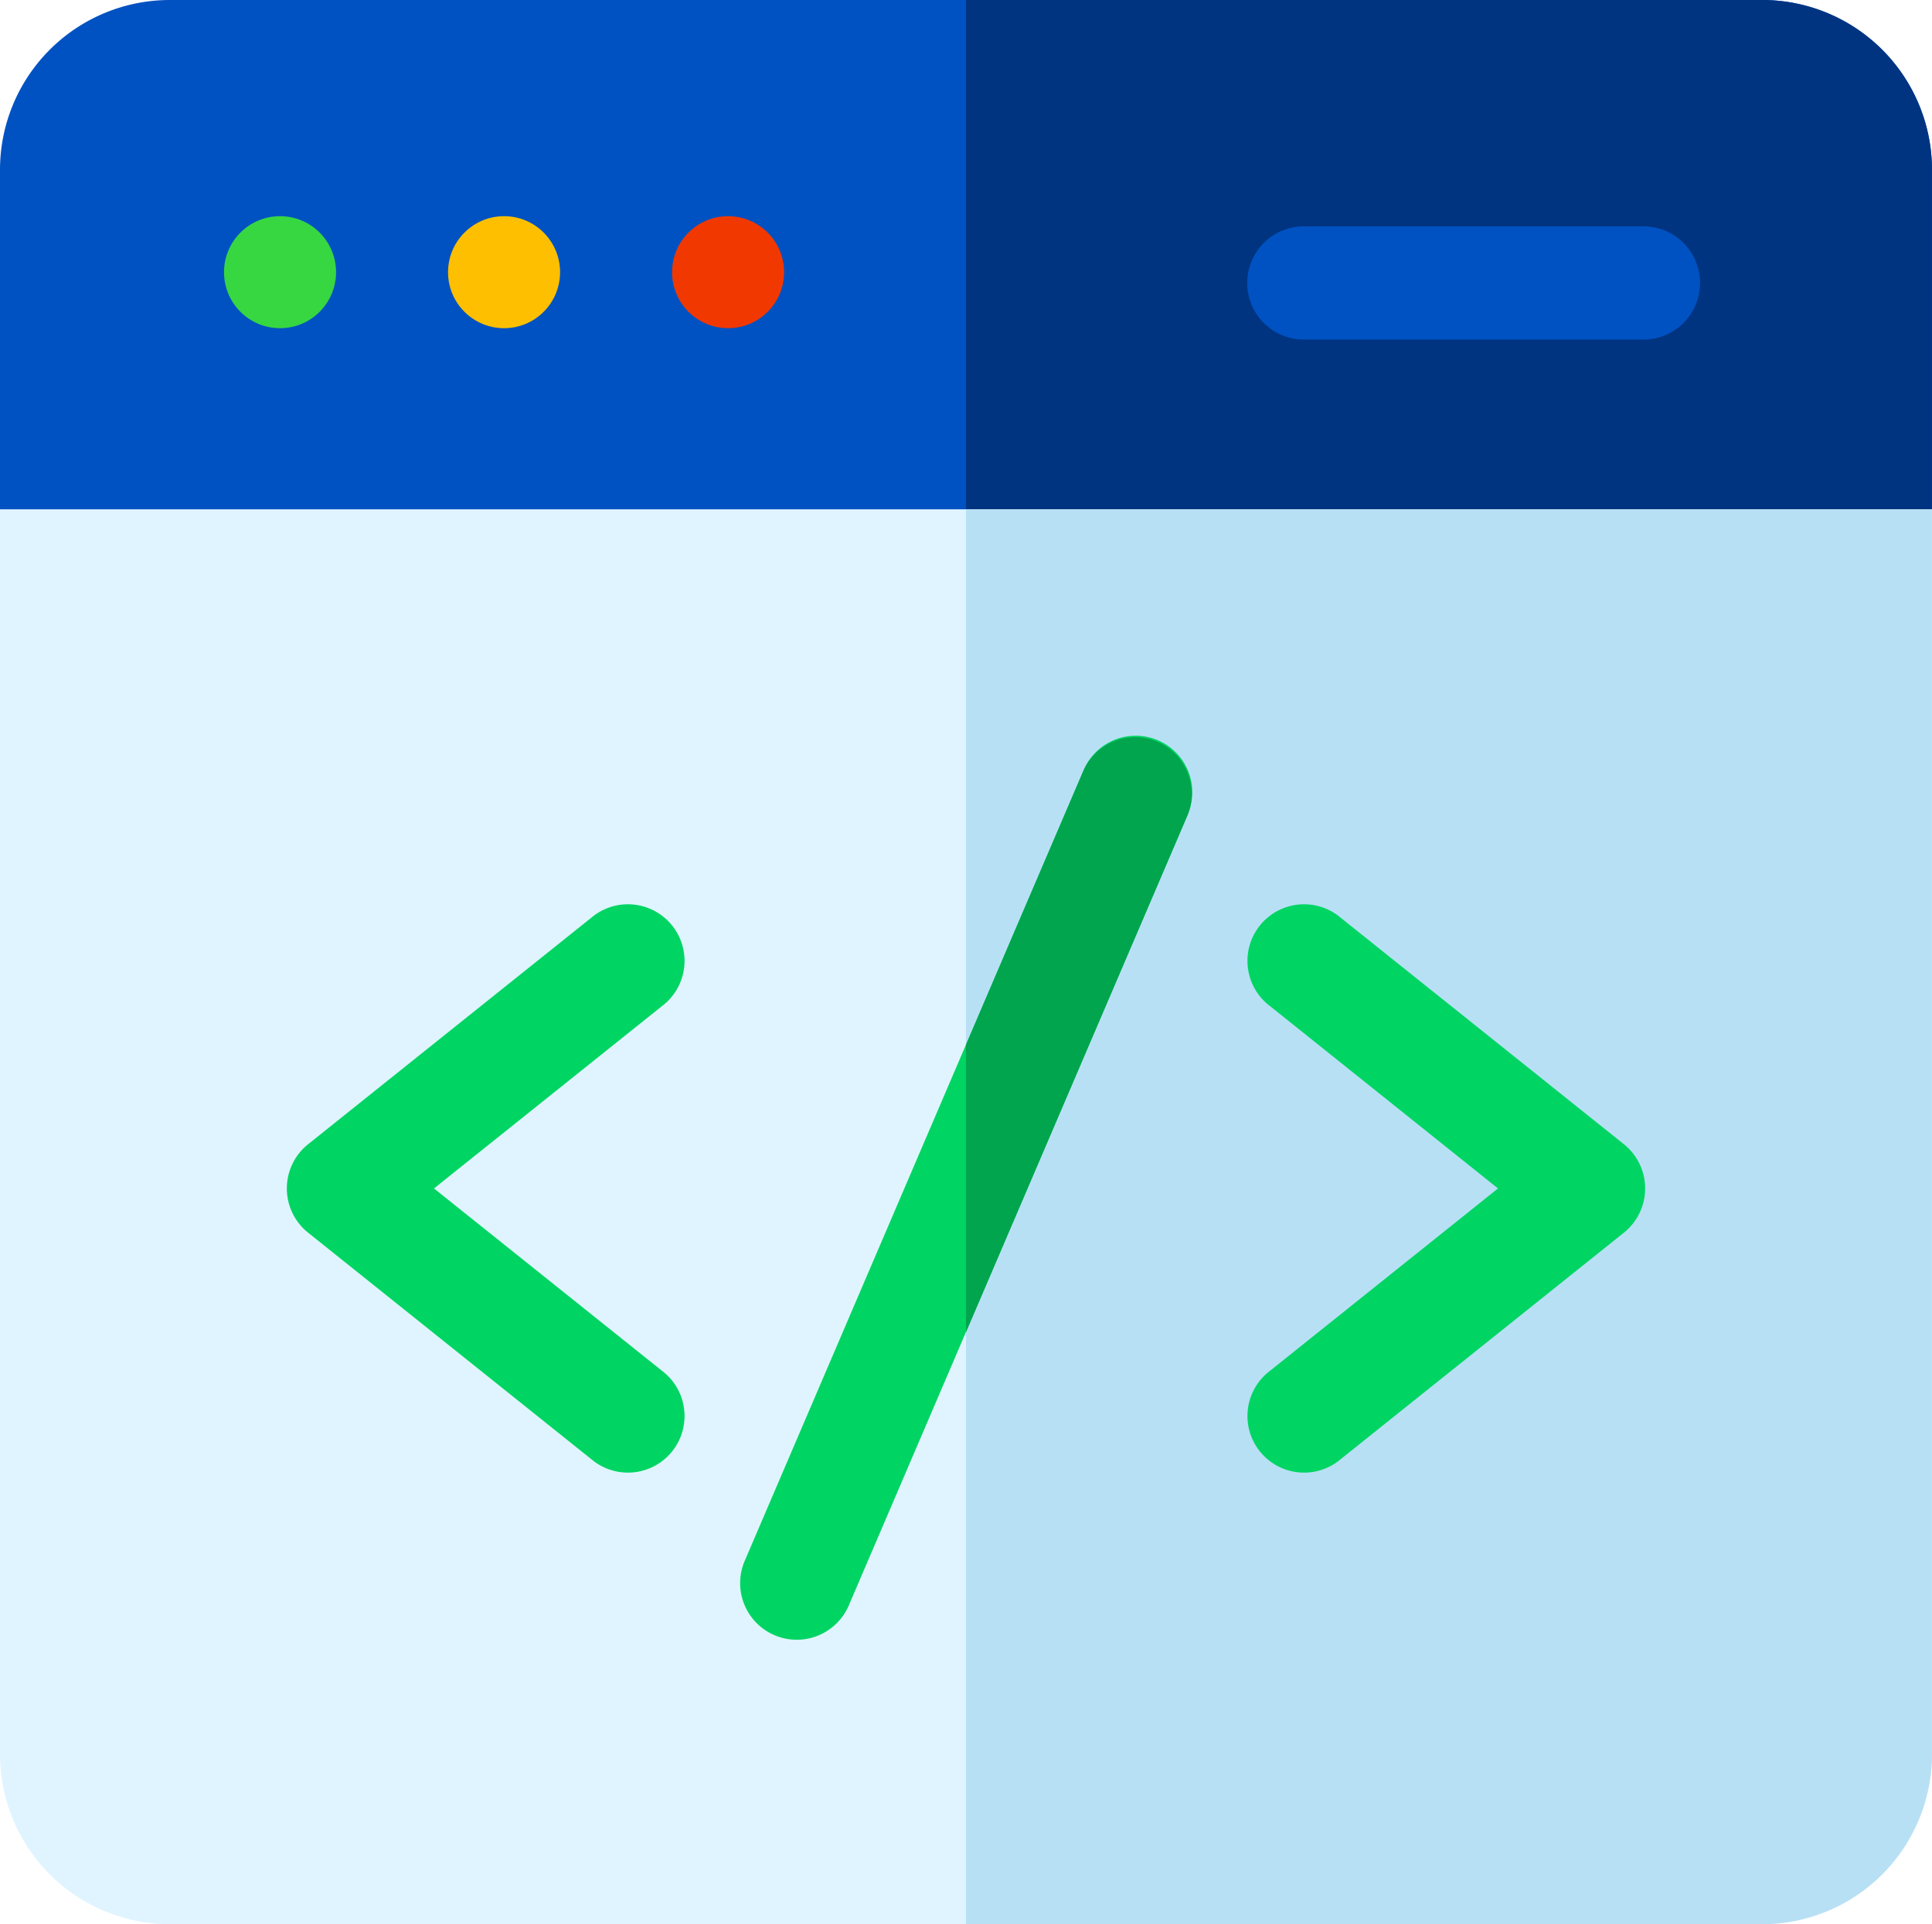
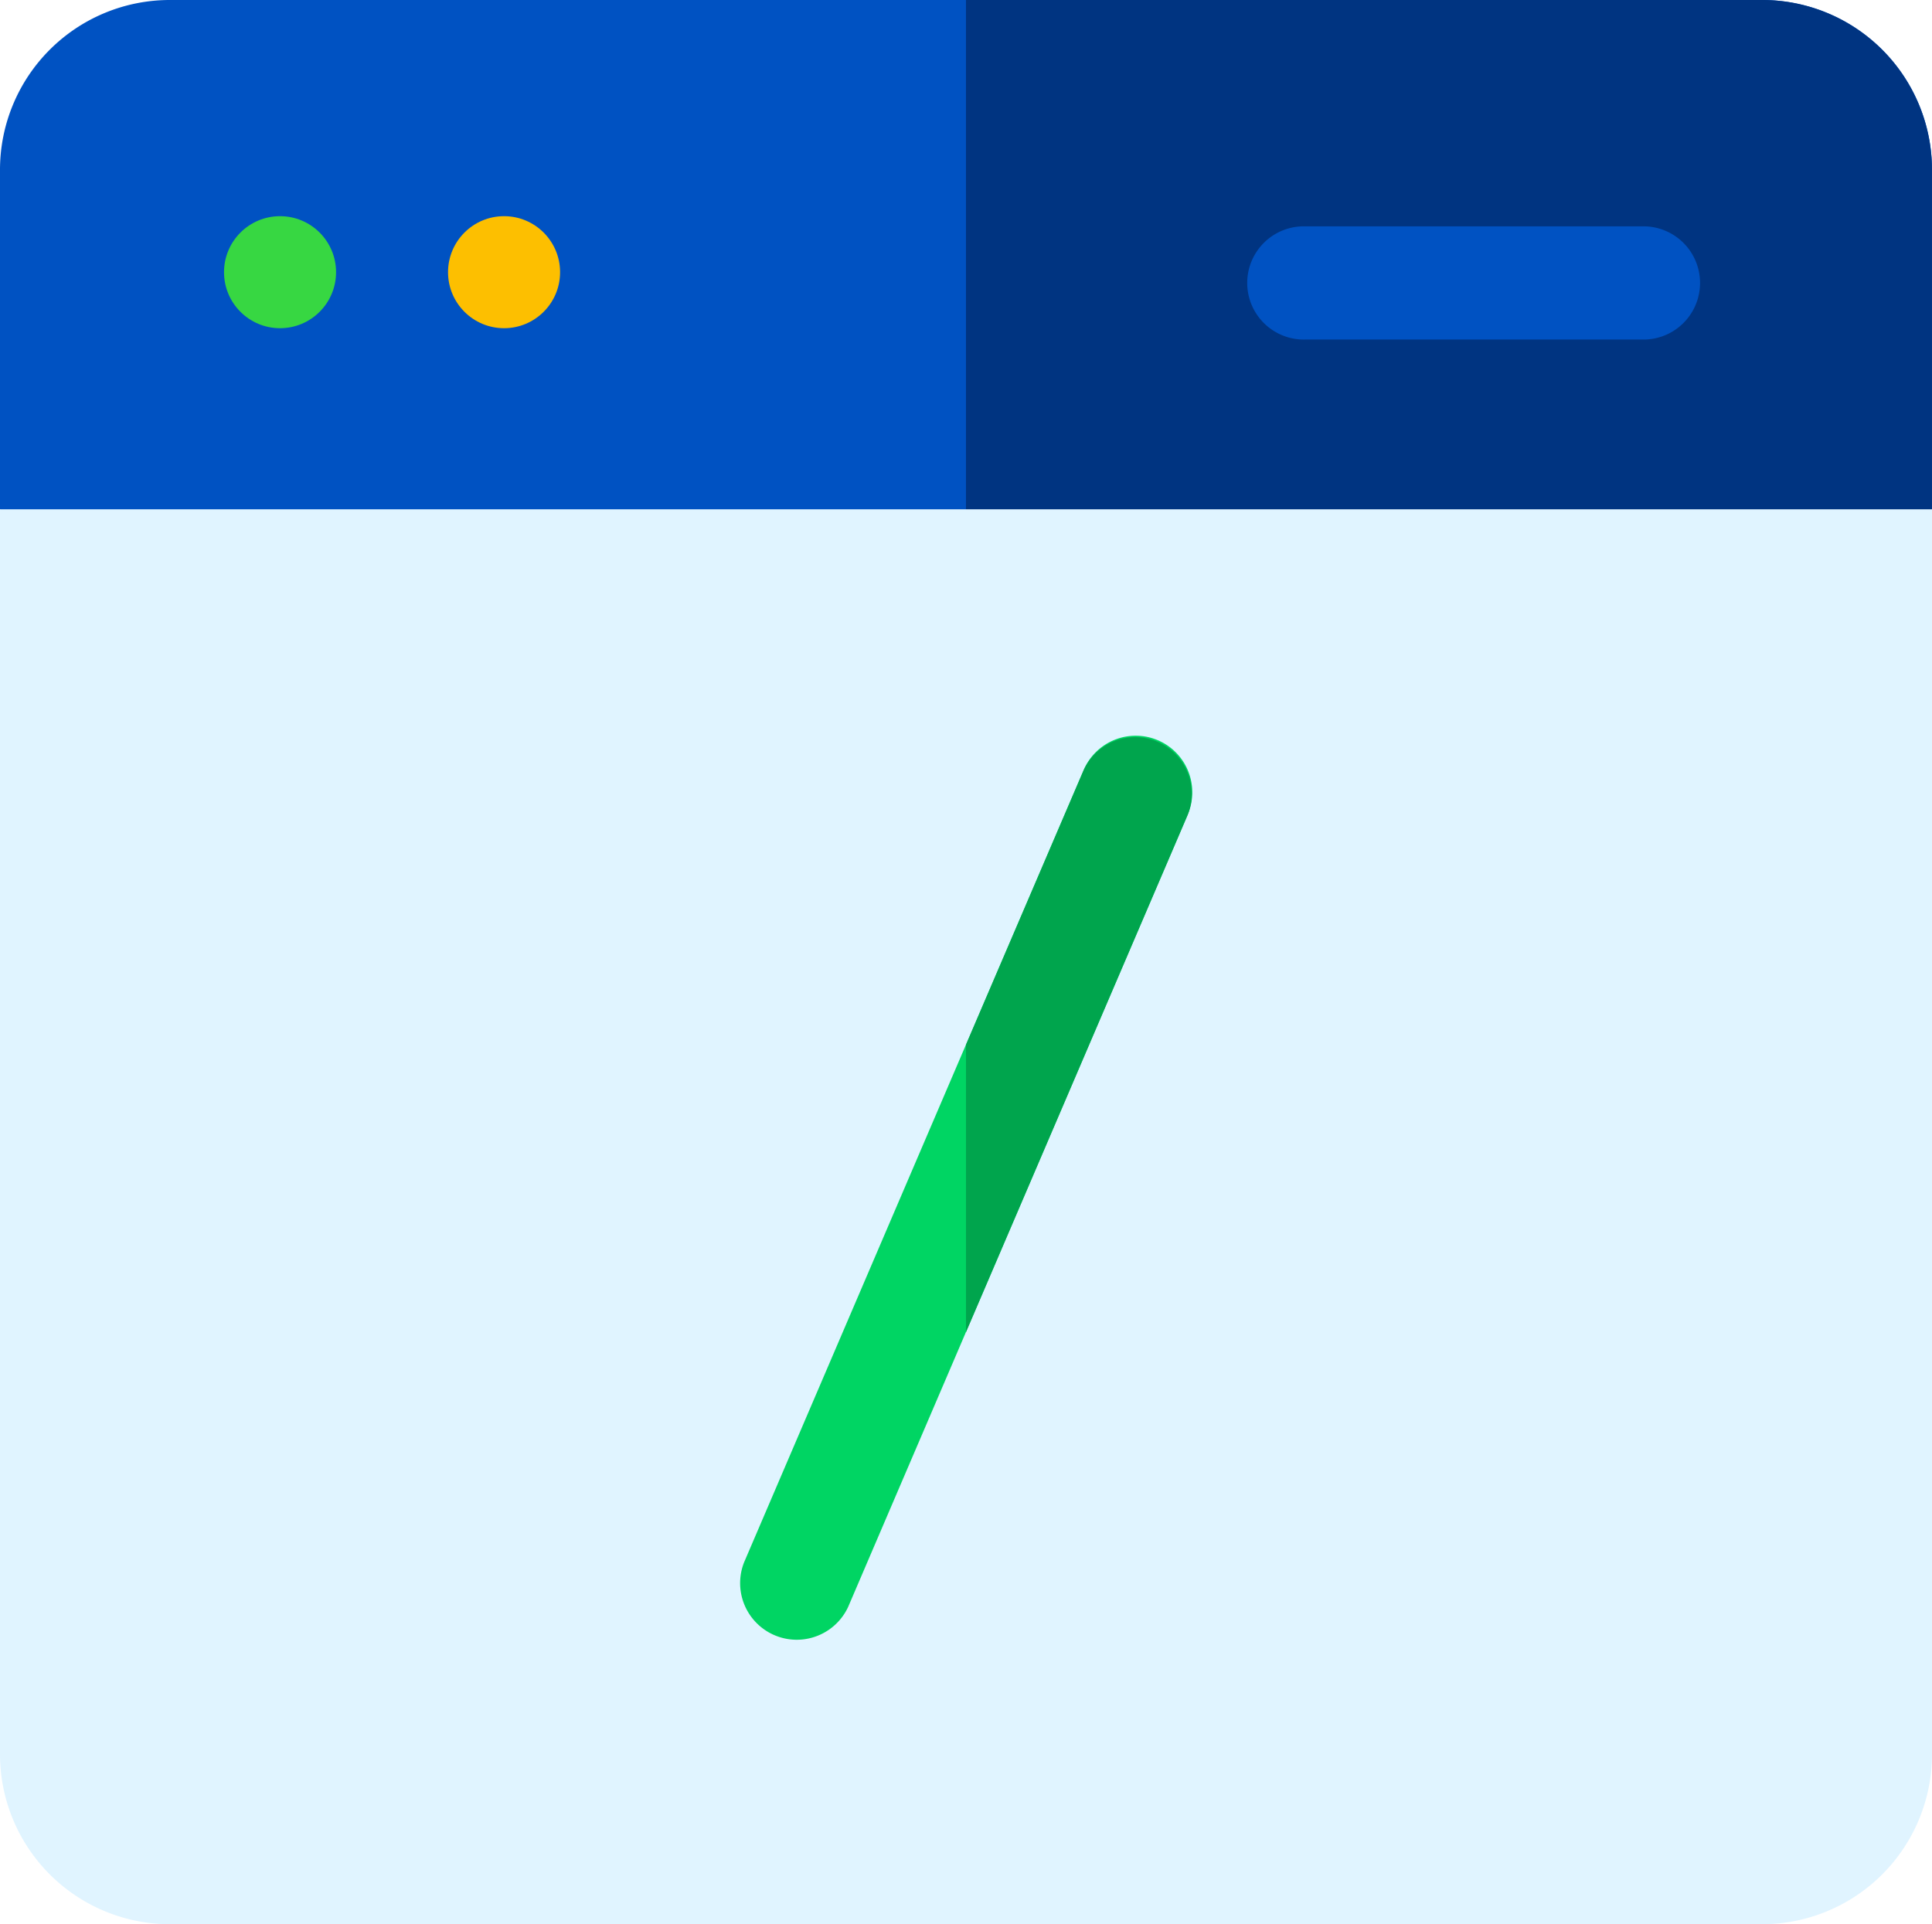
<svg xmlns="http://www.w3.org/2000/svg" width="35.109" height="34.971" viewBox="0 0 35.109 34.971">
  <defs>
    <style>.a{fill:#0052c2;}.b{fill:#003481;}.c{fill:#f03800;}.d{fill:#fdbf00;}.e{fill:#37d742;}.f{fill:#e0f4ff;}.g{fill:#b8e0f5;}.h{fill:#00d563;}.i{fill:#00a54d;}</style>
  </defs>
  <g transform="translate(0 -1)">
    <path class="a" d="M35.109,4.086A3.086,3.086,0,0,0,32.023,1H3.086A3.086,3.086,0,0,0,0,4.086v6.171l.686.686H34.423l.686-.686Z" transform="translate(0 0)" />
    <path class="b" d="M273.554,4.086v6.171l-.686.686H256V1h14.469A3.086,3.086,0,0,1,273.554,4.086Z" transform="translate(-238.446 0)" />
    <path class="a" d="M338.2,61h-6.171a1.029,1.029,0,1,0,0,2.057H338.2a1.029,1.029,0,0,0,0-2.057Z" transform="translate(-308.303 -55.886)" />
-     <circle class="c" cx="1.018" cy="1.018" r="1.018" transform="translate(12.213 4.929)" />
    <circle class="d" cx="1.018" cy="1.018" r="1.018" transform="translate(8.142 4.929)" />
    <circle class="e" cx="1.018" cy="1.018" r="1.018" transform="translate(4.071 4.929)" />
    <path class="f" d="M0,136v22.629a3.089,3.089,0,0,0,3.086,3.086H32.023a3.089,3.089,0,0,0,3.086-3.086V136Z" transform="translate(0 -125.743)" />
-     <path class="g" d="M273.554,136v22.629a3.089,3.089,0,0,1-3.086,3.086H256V136Z" transform="translate(-238.446 -125.743)" />
    <path class="h" d="M203.6,196.08a1.029,1.029,0,0,0-1.351.54l-6.171,14.4a1.029,1.029,0,0,0,1.891.81l6.171-14.4A1.029,1.029,0,0,0,203.6,196.08Z" transform="translate(-182.556 -181.625)" />
    <path class="i" d="M260.031,197.43,256,206.836v-5.224l2.14-4.993a1.029,1.029,0,0,1,1.891.81Z" transform="translate(-238.446 -181.624)" />
-     <path class="h" d="M82.818,249.454l-4.139-3.311,4.139-3.311a1.029,1.029,0,1,0-1.285-1.606L76.39,245.34a1.029,1.029,0,0,0,0,1.606l5.143,4.114a1.029,1.029,0,1,0,1.285-1.606Z" transform="translate(-70.792 -223.543)" />
-     <path class="h" d="M337.813,245.339l-5.143-4.114a1.029,1.029,0,1,0-1.285,1.606l4.139,3.311-4.139,3.311a1.029,1.029,0,1,0,1.285,1.606l5.143-4.114A1.029,1.029,0,0,0,337.813,245.339Z" transform="translate(-308.302 -223.542)" />
  </g>
</svg>